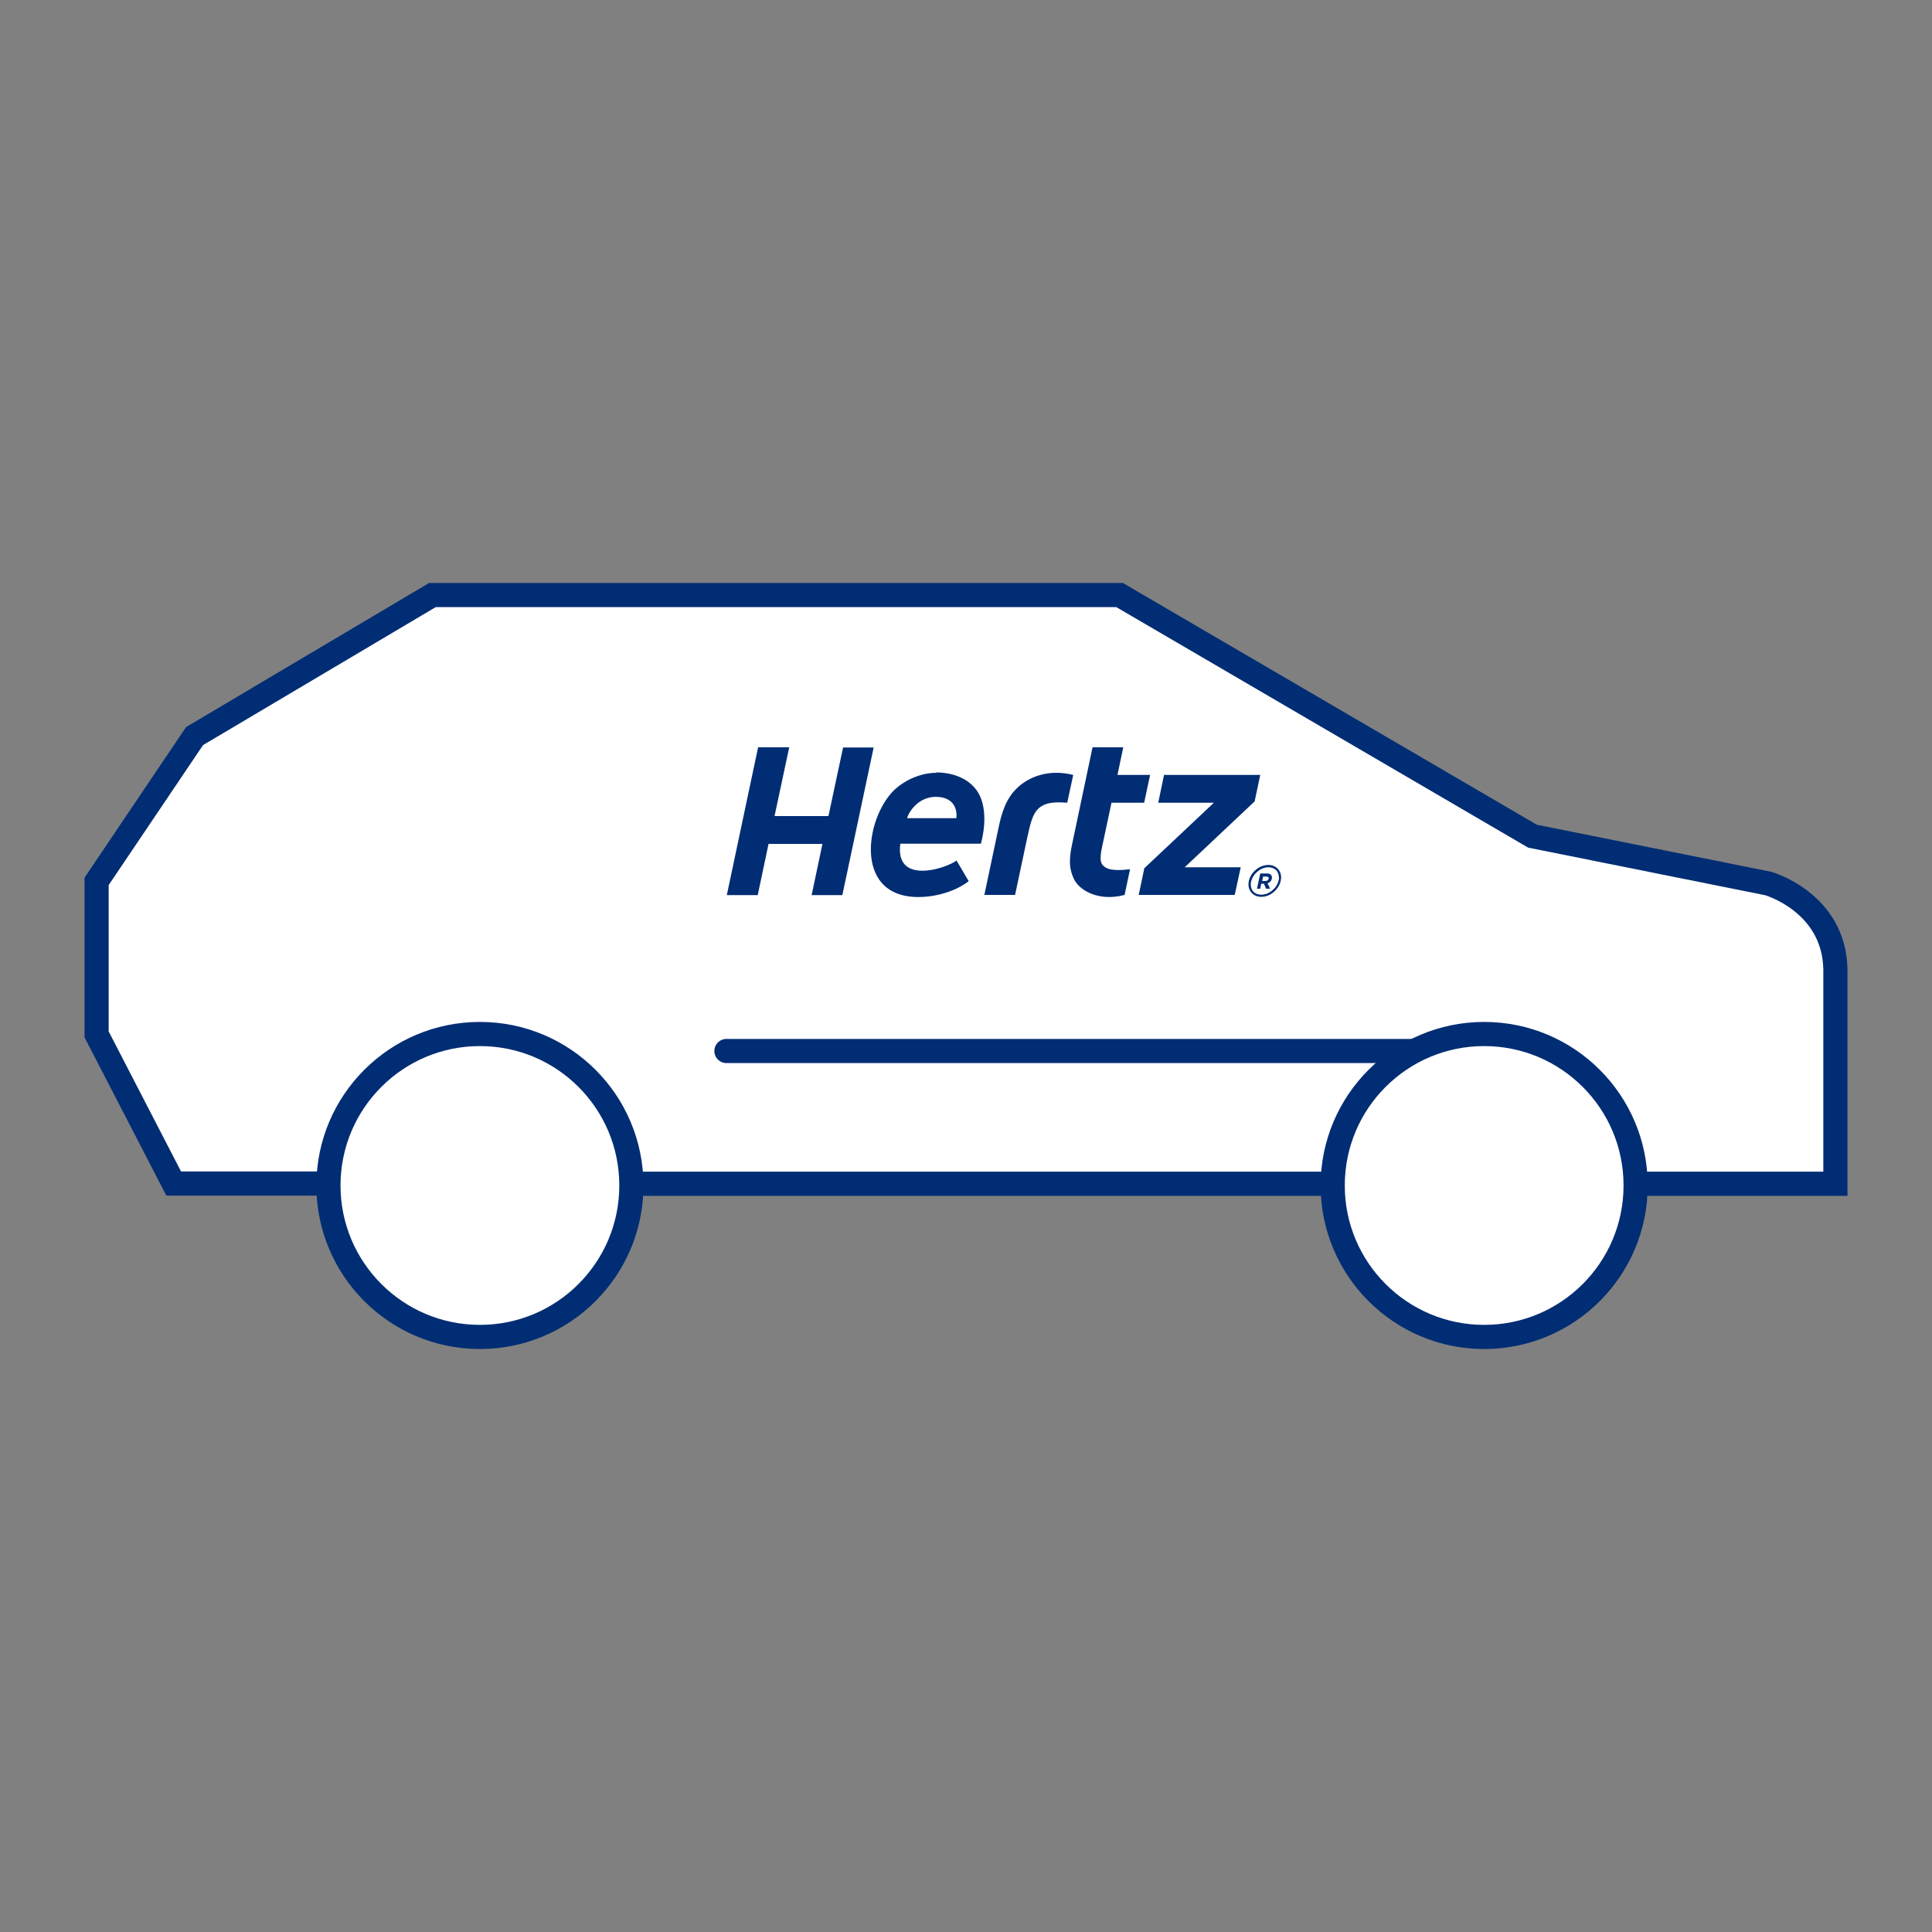
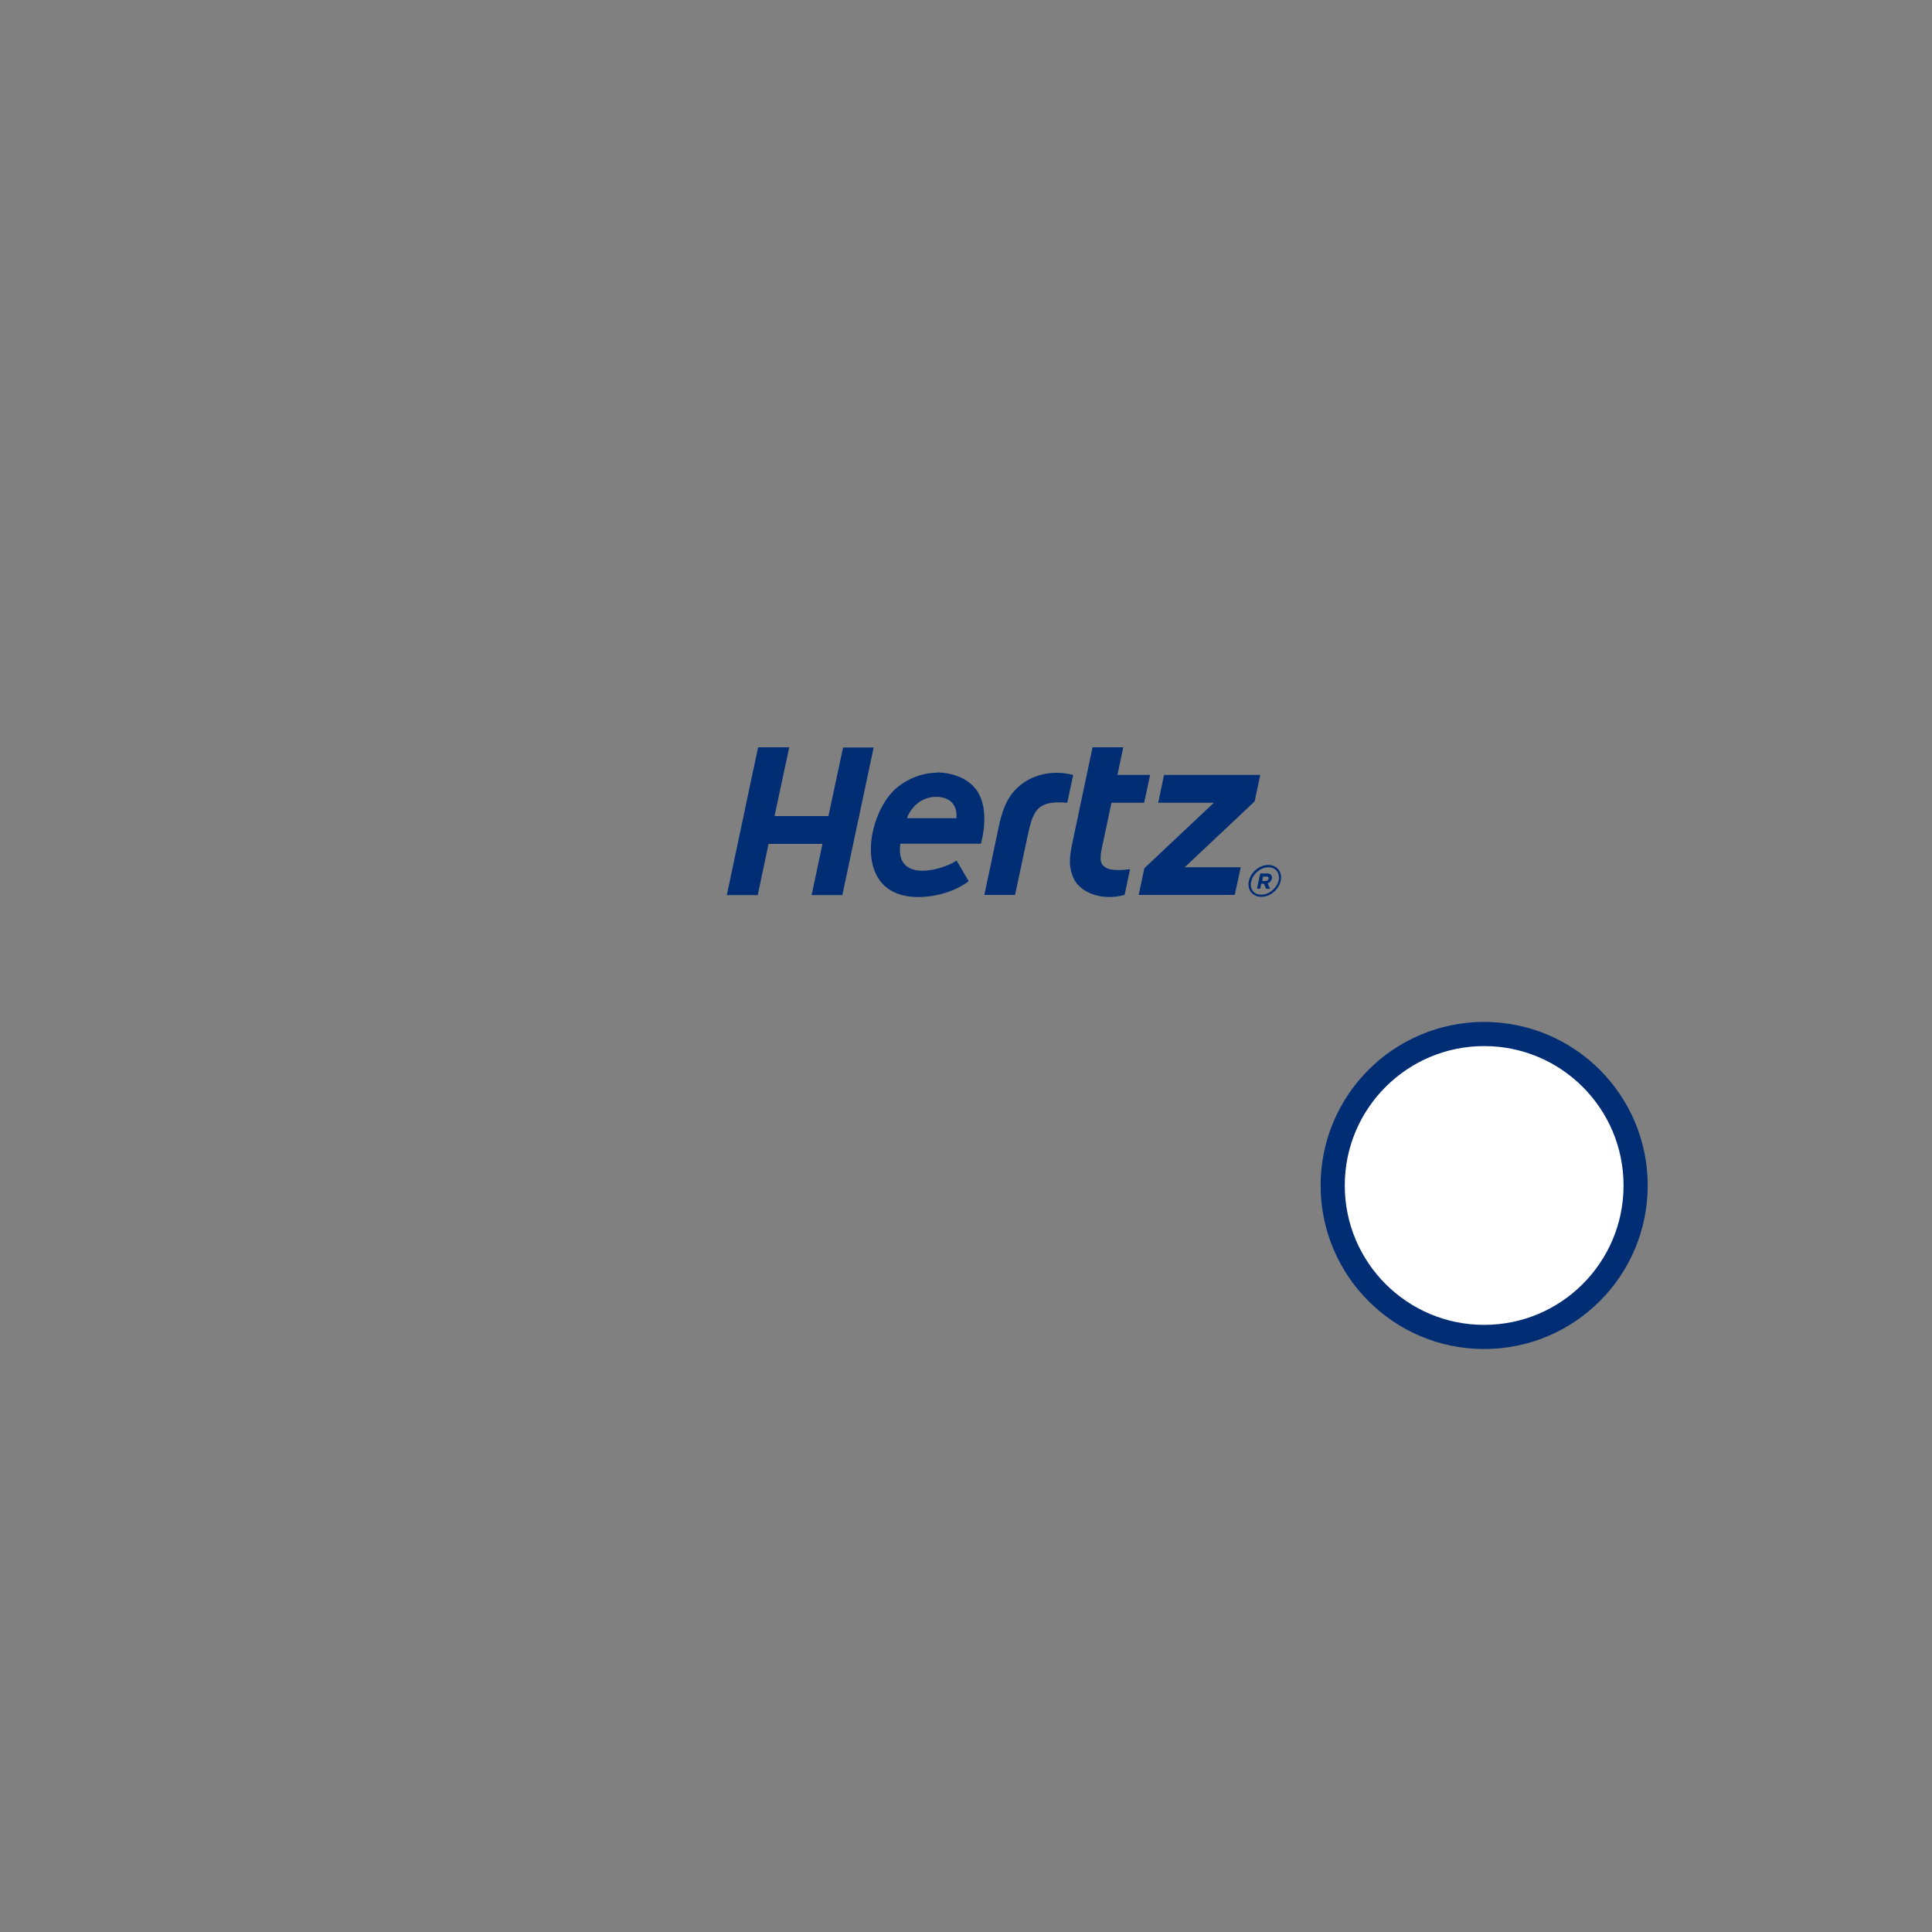
<svg xmlns="http://www.w3.org/2000/svg" id="Layer_1" data-name="Layer 1" width="100" height="100" viewBox="0 0 100 100">
  <rect x="0" y="0" width="100" height="100" fill="#808080" stroke="none" />
  <defs>
    <style>
      .cls-1 {
        fill: #fff;
        stroke: #002d74;
        stroke-linecap: round;
        stroke-miterlimit: 10;
        stroke-width: 1.25px;
      }

      .cls-2 {
        fill: #002d74;
        stroke-width: 0px;
      }
    </style>
  </defs>
  <g>
-     <path class="cls-1" d="m84.66,61.27h10.34v-11.09c-.06-3.48-3.48-4.45-3.48-4.45l-12.2-2.45-21.37-12.48H22.38l-12.31,7.3-5.07,7.52v7.92l3.99,7.72h8.01" />
-     <path class="cls-1" d="m24.84,69.2c4.33,0,7.84-3.51,7.84-7.84s-3.51-7.84-7.84-7.84-7.84,3.51-7.84,7.84,3.51,7.84,7.84,7.84" />
-     <line class="cls-1" x1="32.89" y1="61.27" x2="68.98" y2="61.27" />
-     <line class="cls-1" x1="73.19" y1="54.4" x2="37.6" y2="54.4" />
    <path class="cls-1" d="m76.82,69.2c4.33,0,7.84-3.51,7.84-7.84s-3.51-7.84-7.84-7.84-7.84,3.51-7.84,7.84,3.51,7.84,7.84,7.84" />
  </g>
  <path class="cls-2" d="m57.09,44.8c-.23-.25-.09-.76.03-1.32l.41-1.93h1.69l.31-1.44h-1.69l.3-1.43h-1.59l-1.04,4.93c-.16.74-.22,1.31.1,1.93.3.58,1.31,1.13,2.6.78l.28-1.33c-.87.11-1.22,0-1.39-.19m-13.46-6.12l-.76,3.56h-2.79l.76-3.56h-1.61l-.27,1.27-1.35,6.38h1.6l.56-2.65h2.79l-.56,2.65h1.59l1.62-7.64h-1.59Zm9.16,1.97c-.56.46-.87,1.07-1.08,2.03l-.77,3.64h1.59l.64-3.01c.15-.7.27-1.15.53-1.42.36-.37.89-.39,1.53-.34l.31-1.44c-1.12-.28-2.09,0-2.75.54m12.42-.54h-4.97l-.3,1.44h2.88l-3.6,3.39-.29,1.38h4.97l.31-1.43h-2.9l3.62-3.41.29-1.37Zm-16.76-.11c-.54,0-1.27.17-1.99.73-1.63,1.28-2.44,5.7,1.06,5.7.91,0,1.92-.29,2.61-.82l-.63-1.07c-.53.41-3.2,1.29-2.91-.87h4.17s.53-1.73-.23-2.78c-.65-.89-1.85-.91-2.07-.91m1.03,2.37h-2.55c.09-.34.63-1.19,1.64-1.1,1.08.1.91,1.1.91,1.1m16.14,2.42s0,0,0,0c-.46,0-.9.38-1,.83-.01.06-.02.12-.02.17h0c0,.37.27.65.67.65,0,0,0,0,0,0,.46,0,.9-.38,1-.83.01-.06.02-.12.02-.17,0-.37-.27-.65-.66-.65m.53.8c-.08.39-.49.74-.89.74h0c-.35,0-.55-.22-.55-.53,0-.05,0-.1.02-.15.08-.39.49-.74.88-.74.36,0,.55.22.56.54,0,.04,0,.1-.02.15m-.6-.37h-.35l-.17.79h.17l.05-.26h.14l.11.26h.21l-.13-.28c.11-.04.2-.12.22-.25.03-.16-.07-.26-.25-.26m.08.27c-.01.07-.07.12-.16.12h-.17l.05-.23h.17c.09,0,.13.04.12.12" />
</svg>